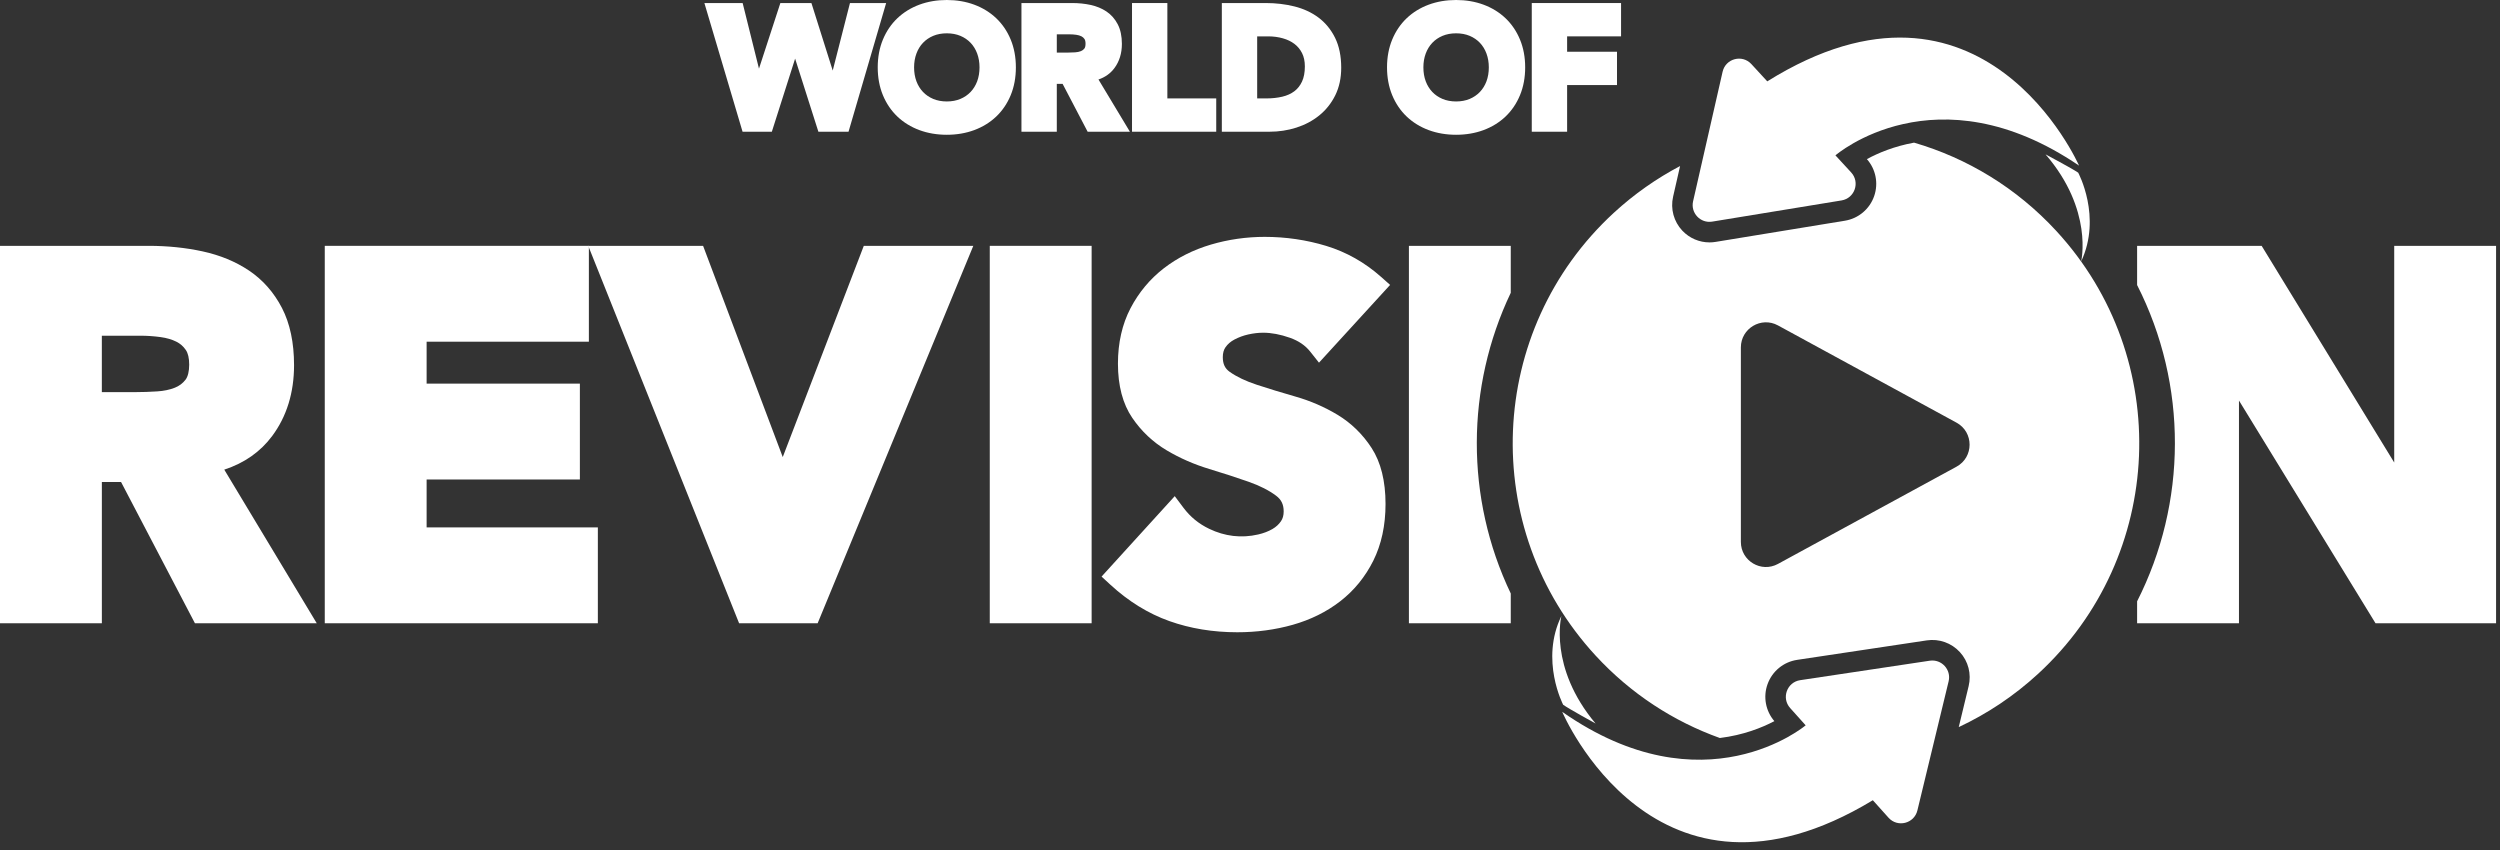
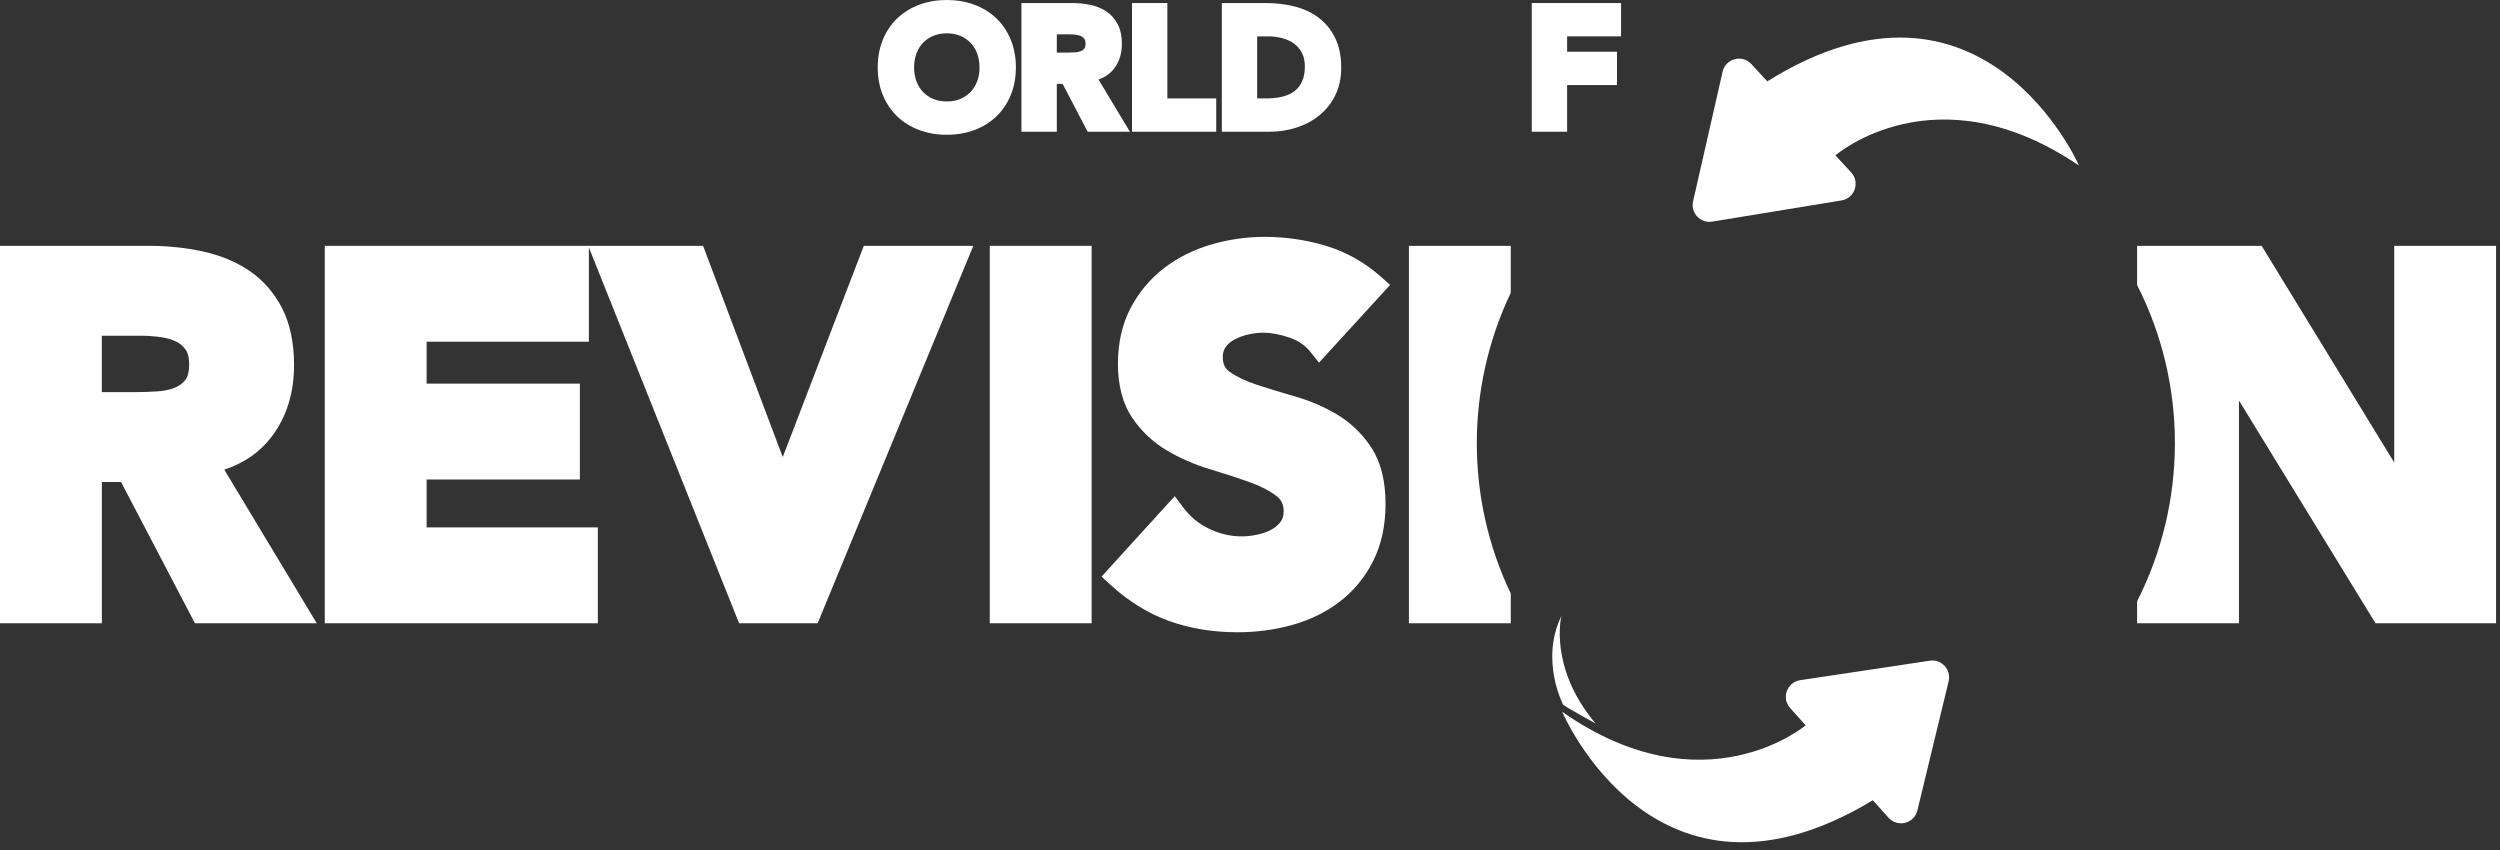
<svg xmlns="http://www.w3.org/2000/svg" width="300" height="102" viewBox="0 0 300 102" fill="none">
  <rect x="0" y="0" width="300" height="102" fill="#333333" stroke="none" />
-   <path d="M101.996 0.365L99.927 8.469L97.37 0.365H93.643L91.077 8.237L89.118 0.365H84.527L89.107 15.807H92.621L95.414 7.036L98.206 15.807H101.823L106.338 0.365H101.996Z" fill="white" />
  <path d="M119.547 2.187C118.807 1.484 117.92 0.937 116.908 0.561C115.905 0.189 114.797 0 113.617 0C112.436 0 111.328 0.189 110.324 0.561C109.313 0.937 108.425 1.484 107.686 2.187C106.945 2.892 106.359 3.757 105.946 4.756C105.535 5.751 105.327 6.872 105.327 8.086C105.327 9.301 105.536 10.422 105.946 11.417C106.359 12.416 106.944 13.28 107.686 13.986C108.426 14.689 109.313 15.236 110.325 15.612C111.328 15.984 112.435 16.173 113.617 16.173C114.798 16.173 115.905 15.984 116.908 15.612C117.92 15.236 118.807 14.689 119.547 13.986C120.289 13.28 120.874 12.416 121.287 11.417C121.697 10.423 121.905 9.302 121.905 8.086C121.905 6.871 121.697 5.75 121.287 4.756C120.874 3.757 120.289 2.893 119.547 2.187ZM113.617 12.175C113.015 12.175 112.467 12.073 111.989 11.872C111.512 11.671 111.099 11.39 110.76 11.033C110.42 10.675 110.155 10.246 109.971 9.754C109.785 9.257 109.691 8.696 109.691 8.086C109.691 7.477 109.785 6.931 109.972 6.426C110.155 5.93 110.42 5.497 110.76 5.14C111.099 4.783 111.512 4.501 111.989 4.301C112.468 4.1 113.015 3.998 113.617 3.998C114.218 3.998 114.765 4.1 115.244 4.301C115.721 4.501 116.134 4.783 116.473 5.14C116.813 5.497 117.078 5.93 117.262 6.426C117.448 6.932 117.542 7.49 117.542 8.086C117.542 8.683 117.448 9.257 117.262 9.755C117.078 10.246 116.813 10.676 116.473 11.033C116.134 11.39 115.721 11.672 115.244 11.872C114.766 12.073 114.218 12.175 113.617 12.175Z" fill="white" />
  <path d="M133.73 8.174C134.326 7.372 134.627 6.393 134.627 5.266C134.627 4.344 134.461 3.555 134.13 2.918C133.799 2.279 133.343 1.761 132.776 1.38C132.227 1.012 131.584 0.746 130.865 0.59C130.175 0.441 129.437 0.365 128.672 0.365H122.574V15.807H126.816V10.065H127.514L130.517 15.807H135.589L131.817 9.54C132.617 9.267 133.259 8.809 133.73 8.173V8.174ZM126.816 4.12H128.347C128.606 4.12 128.875 4.138 129.147 4.175C129.384 4.208 129.594 4.269 129.77 4.357C129.918 4.431 130.038 4.536 130.136 4.678C130.22 4.8 130.264 4.997 130.264 5.245C130.264 5.509 130.216 5.71 130.125 5.827C130.014 5.968 129.879 6.068 129.712 6.135C129.509 6.216 129.274 6.265 129.013 6.281C128.71 6.301 128.418 6.311 128.144 6.311H126.816V4.12L126.816 4.12Z" fill="white" />
  <path d="M140.083 0.365H135.842V15.807H145.948V11.809H140.083V0.365Z" fill="white" />
  <path d="M158.213 2.105C157.389 1.49 156.413 1.04 155.313 0.767C154.241 0.501 153.094 0.365 151.906 0.365H146.62V15.807H152.332C153.452 15.807 154.538 15.642 155.56 15.315C156.594 14.985 157.519 14.492 158.311 13.851C159.112 13.203 159.758 12.392 160.231 11.44C160.705 10.483 160.946 9.368 160.946 8.127C160.946 6.738 160.699 5.531 160.211 4.541C159.721 3.549 159.049 2.729 158.213 2.105ZM156.583 7.965C156.583 8.694 156.467 9.31 156.238 9.796C156.014 10.274 155.704 10.664 155.317 10.954C154.918 11.253 154.436 11.47 153.882 11.601C153.298 11.74 152.653 11.81 151.967 11.81H150.861V4.364H152.19C152.799 4.364 153.389 4.442 153.942 4.598C154.476 4.748 154.944 4.974 155.335 5.269C155.714 5.556 156.02 5.927 156.245 6.371C156.469 6.814 156.583 7.35 156.583 7.965Z" fill="white" />
-   <path d="M180.663 2.187C179.923 1.484 179.036 0.937 178.024 0.561C177.021 0.189 175.913 0 174.732 0C173.552 0 172.444 0.189 171.44 0.561C170.429 0.937 169.541 1.484 168.802 2.187C168.061 2.892 167.475 3.757 167.062 4.756C166.651 5.751 166.443 6.872 166.443 8.086C166.443 9.301 166.652 10.422 167.062 11.417C167.475 12.416 168.06 13.28 168.802 13.986C169.542 14.689 170.429 15.236 171.441 15.612C172.444 15.984 173.551 16.173 174.732 16.173C175.914 16.173 177.021 15.984 178.024 15.612C179.036 15.236 179.923 14.689 180.663 13.986C181.405 13.28 181.99 12.416 182.402 11.417C182.813 10.423 183.021 9.302 183.021 8.086C183.021 6.871 182.813 5.75 182.402 4.756C181.99 3.757 181.405 2.893 180.663 2.187ZM174.732 12.175C174.131 12.175 173.583 12.073 173.105 11.872C172.628 11.671 172.215 11.39 171.876 11.033C171.536 10.675 171.271 10.246 171.087 9.754C170.901 9.257 170.807 8.696 170.807 8.086C170.807 7.477 170.901 6.931 171.087 6.426C171.271 5.93 171.536 5.497 171.876 5.14C172.215 4.783 172.628 4.501 173.105 4.301C173.584 4.1 174.131 3.998 174.732 3.998C175.334 3.998 175.881 4.1 176.36 4.301C176.836 4.501 177.25 4.783 177.589 5.14C177.928 5.497 178.194 5.93 178.377 6.426C178.564 6.932 178.658 7.49 178.658 8.086C178.658 8.683 178.564 9.257 178.378 9.755C178.194 10.246 177.929 10.676 177.589 11.033C177.25 11.39 176.836 11.672 176.36 11.872C175.882 12.073 175.334 12.175 174.732 12.175Z" fill="white" />
  <path d="M194.527 4.363V0.365H183.812V15.807H188.054V10.207H194.04V6.209H188.054V4.363H194.527Z" fill="white" />
  <path d="M32.666 52.315C34.405 49.975 35.286 47.116 35.286 43.819C35.286 41.122 34.798 38.814 33.836 36.956C32.869 35.091 31.539 33.581 29.886 32.471C28.284 31.395 26.403 30.618 24.297 30.162C22.269 29.723 20.101 29.501 17.852 29.501H0V74.792H12.223V57.838H14.526L23.392 74.792H38.01L26.912 56.357C29.326 55.567 31.256 54.212 32.666 52.315H32.666ZM12.223 40.286H16.895C17.664 40.286 18.466 40.342 19.276 40.452C19.991 40.549 20.627 40.735 21.163 41.002C21.624 41.232 21.997 41.559 22.298 41.997C22.568 42.39 22.704 42.983 22.704 43.76C22.704 44.536 22.551 45.198 22.261 45.57C21.919 46.008 21.499 46.32 20.979 46.526C20.363 46.769 19.654 46.917 18.869 46.967C17.965 47.025 17.099 47.054 16.294 47.054H12.221V40.286H12.223Z" fill="white" />
  <path d="M51.194 57.539H69.585V46.035H51.194V41.004H70.664V29.501H38.972V74.792H71.742V63.288H51.194V57.539Z" fill="white" />
  <path d="M93.93 54.848L84.371 29.501H70.589L88.692 74.792H98.117L116.797 29.501H103.655L93.93 54.848Z" fill="white" />
  <path d="M130.995 29.501H118.772V74.792H130.995V29.501Z" fill="white" />
  <path d="M148.126 40.747C148.648 40.471 149.212 40.263 149.8 40.132C150.417 39.995 151.018 39.926 151.586 39.926C152.573 39.926 153.651 40.13 154.79 40.533C155.837 40.904 156.635 41.449 157.228 42.197L158.277 43.522L166.812 34.189L165.721 33.22C163.776 31.491 161.559 30.242 159.133 29.504C156.77 28.787 154.292 28.424 151.766 28.424C149.563 28.424 147.389 28.736 145.307 29.351C143.187 29.978 141.285 30.936 139.653 32.199C137.997 33.48 136.655 35.089 135.664 36.983C134.662 38.901 134.153 41.14 134.153 43.64C134.153 46.281 134.731 48.468 135.87 50.14C136.962 51.747 138.355 53.06 140.007 54.042C141.578 54.977 143.298 55.73 145.119 56.28C146.803 56.79 148.396 57.307 149.85 57.818C151.181 58.286 152.29 58.851 153.145 59.495C153.765 59.964 154.041 60.543 154.041 61.373C154.041 61.841 153.937 62.224 153.72 62.543C153.461 62.924 153.124 63.232 152.691 63.484C152.198 63.769 151.627 63.988 150.992 64.135C148.945 64.608 146.971 64.355 145.108 63.461C143.851 62.858 142.84 62.031 142.014 60.93L140.97 59.537L132.188 69.19L133.238 70.158C135.409 72.159 137.792 73.629 140.321 74.529C142.821 75.42 145.564 75.871 148.471 75.871C150.788 75.871 153.027 75.571 155.123 74.978C157.269 74.372 159.187 73.422 160.822 72.156C162.485 70.871 163.821 69.233 164.795 67.288C165.769 65.336 166.264 63.045 166.264 60.475C166.264 57.728 165.703 55.469 164.594 53.761C163.52 52.106 162.145 50.766 160.506 49.777C158.944 48.837 157.246 48.1 155.457 47.59C153.803 47.117 152.238 46.639 150.808 46.168C149.494 45.736 148.403 45.216 147.566 44.623C146.992 44.217 146.736 43.673 146.736 42.862C146.736 42.366 146.844 41.973 147.066 41.66C147.337 41.281 147.684 40.982 148.128 40.747H148.126Z" fill="white" />
  <path d="M181.291 35.137V29.501H169.069V74.792H181.291V71.219C175.808 59.746 175.91 46.43 181.291 35.137Z" fill="white" />
  <path d="M287.306 29.501V55.502L271.398 29.501H256.453V34.205C262.56 46.201 262.44 60.365 256.453 72.159V74.793H268.676V48.063L285.063 74.793H299.528V29.502H287.305L287.306 29.501Z" fill="white" />
-   <path d="M229.688 17.117C236.029 18.969 241.965 22.513 246.768 27.726C260.834 42.996 259.858 66.778 244.587 80.845C241.675 83.527 238.453 85.658 235.049 87.252L236.237 82.335C236.588 80.882 236.197 79.356 235.186 78.253C234.176 77.151 232.689 76.623 231.213 76.847L215.66 79.183C214.027 79.427 212.665 80.546 212.106 82.1C211.558 83.622 211.872 85.313 212.923 86.538C211.424 87.326 209.197 88.215 206.38 88.561C200.858 86.579 195.718 83.279 191.468 78.665C177.402 63.394 178.379 39.612 193.648 25.546C196.107 23.282 198.788 21.413 201.61 19.925L200.771 23.607C200.439 25.065 200.852 26.587 201.876 27.676C202.732 28.586 203.914 29.088 205.141 29.088C205.383 29.088 205.626 29.068 205.869 29.028L221.389 26.486C223.019 26.219 224.365 25.083 224.903 23.523C225.431 21.992 225.095 20.303 224.027 19.094C225.362 18.37 227.279 17.555 229.688 17.117ZM213.353 39.048C211.348 37.956 208.904 39.408 208.904 41.691V65.029C208.904 67.313 211.348 68.764 213.353 67.672L234.781 56.003C236.874 54.862 236.874 51.857 234.781 50.718L213.353 39.048Z" fill="white" />
-   <path d="M245.465 18.523C245.465 18.523 248.681 20.232 249.384 20.721C249.384 20.721 252.255 26.031 249.735 31.383C249.735 31.383 251.237 25.201 245.465 18.524V18.523Z" fill="white" />
  <path d="M249.484 19.872C249.484 19.872 237.974 -6.393 212.073 9.763L210.163 7.689C209.063 6.494 207.073 7.024 206.712 8.608L203.17 24.155C202.851 25.551 204.05 26.826 205.463 26.594L220.983 24.052C222.568 23.792 223.23 21.875 222.141 20.693L220.252 18.643C220.252 18.643 232.284 8.191 249.484 19.873V19.872Z" fill="white" />
  <path d="M187.467 85.421C187.467 85.421 198.627 111.837 224.741 96.027L226.623 98.126C227.707 99.335 229.705 98.832 230.087 97.253L233.835 81.755C234.172 80.363 232.99 79.072 231.573 79.285L216.02 81.621C214.432 81.86 213.746 83.768 214.818 84.964L216.679 87.039C216.679 87.039 204.51 97.33 187.467 85.42V85.421Z" fill="white" />
  <path d="M191.47 86.823C191.47 86.823 188.277 85.071 187.581 84.573C187.581 84.573 184.781 79.225 187.371 73.907C187.371 73.907 185.787 80.069 191.47 86.823H191.47Z" fill="white" />
</svg>